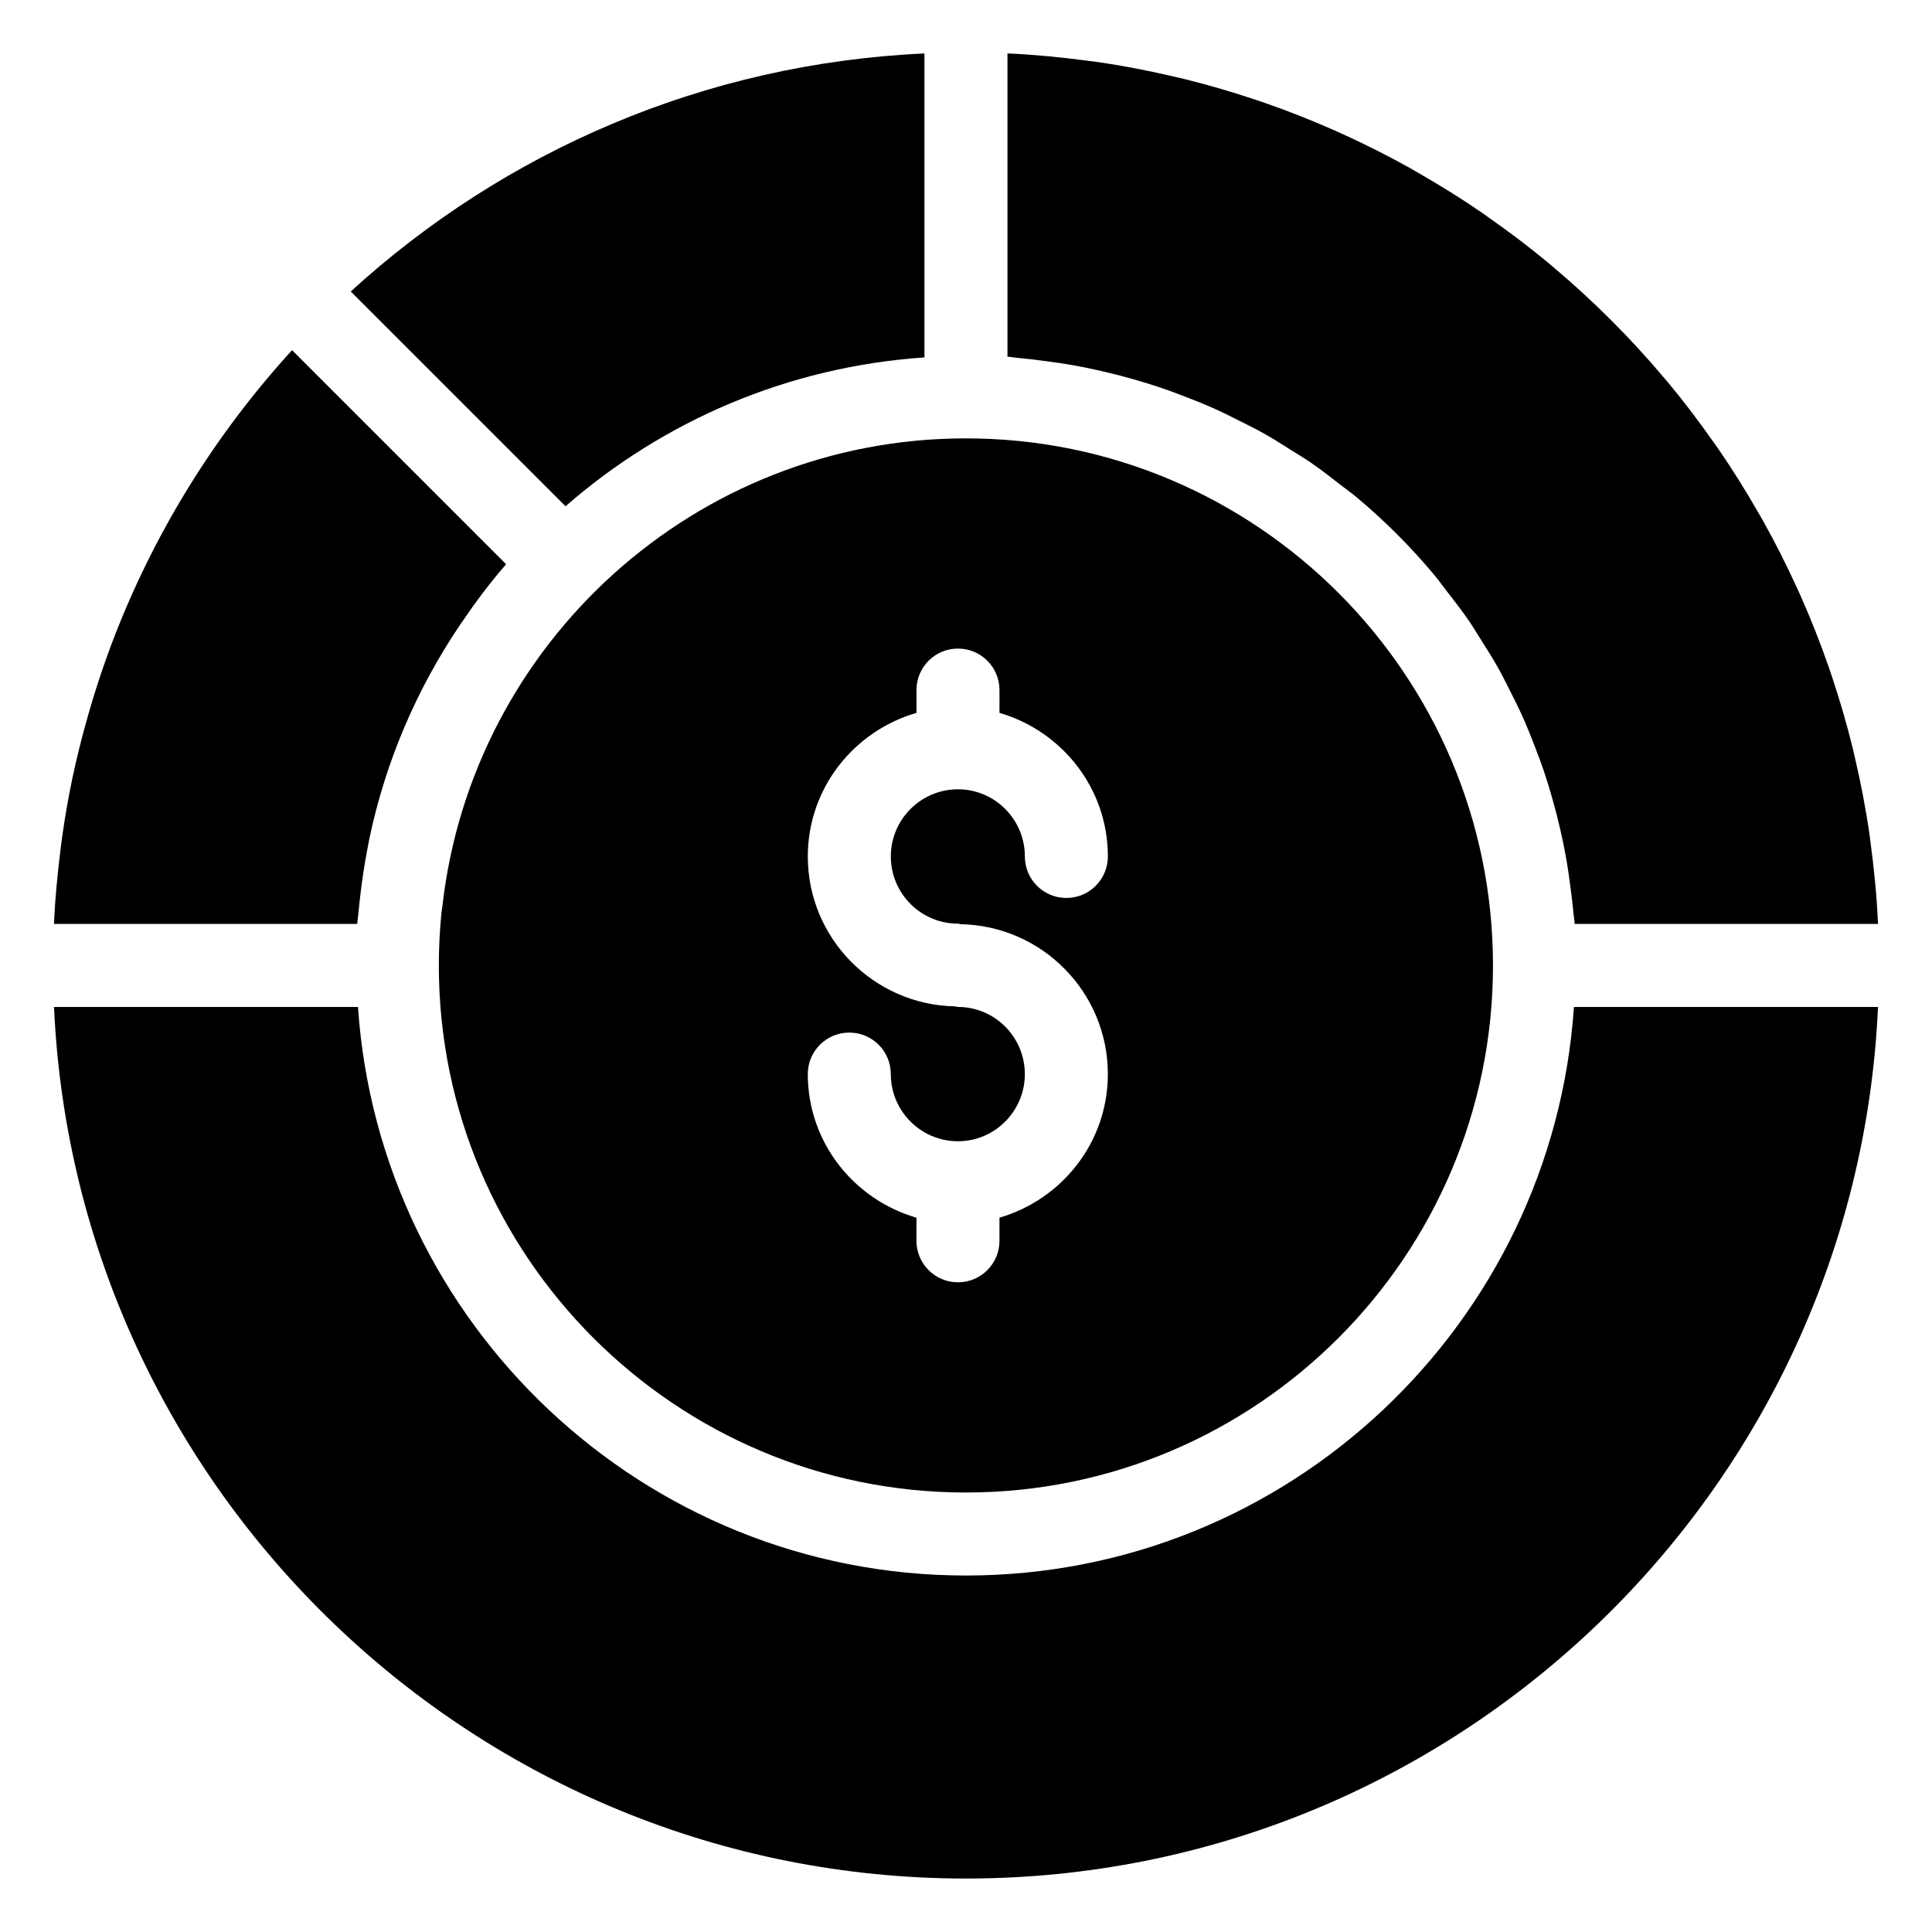
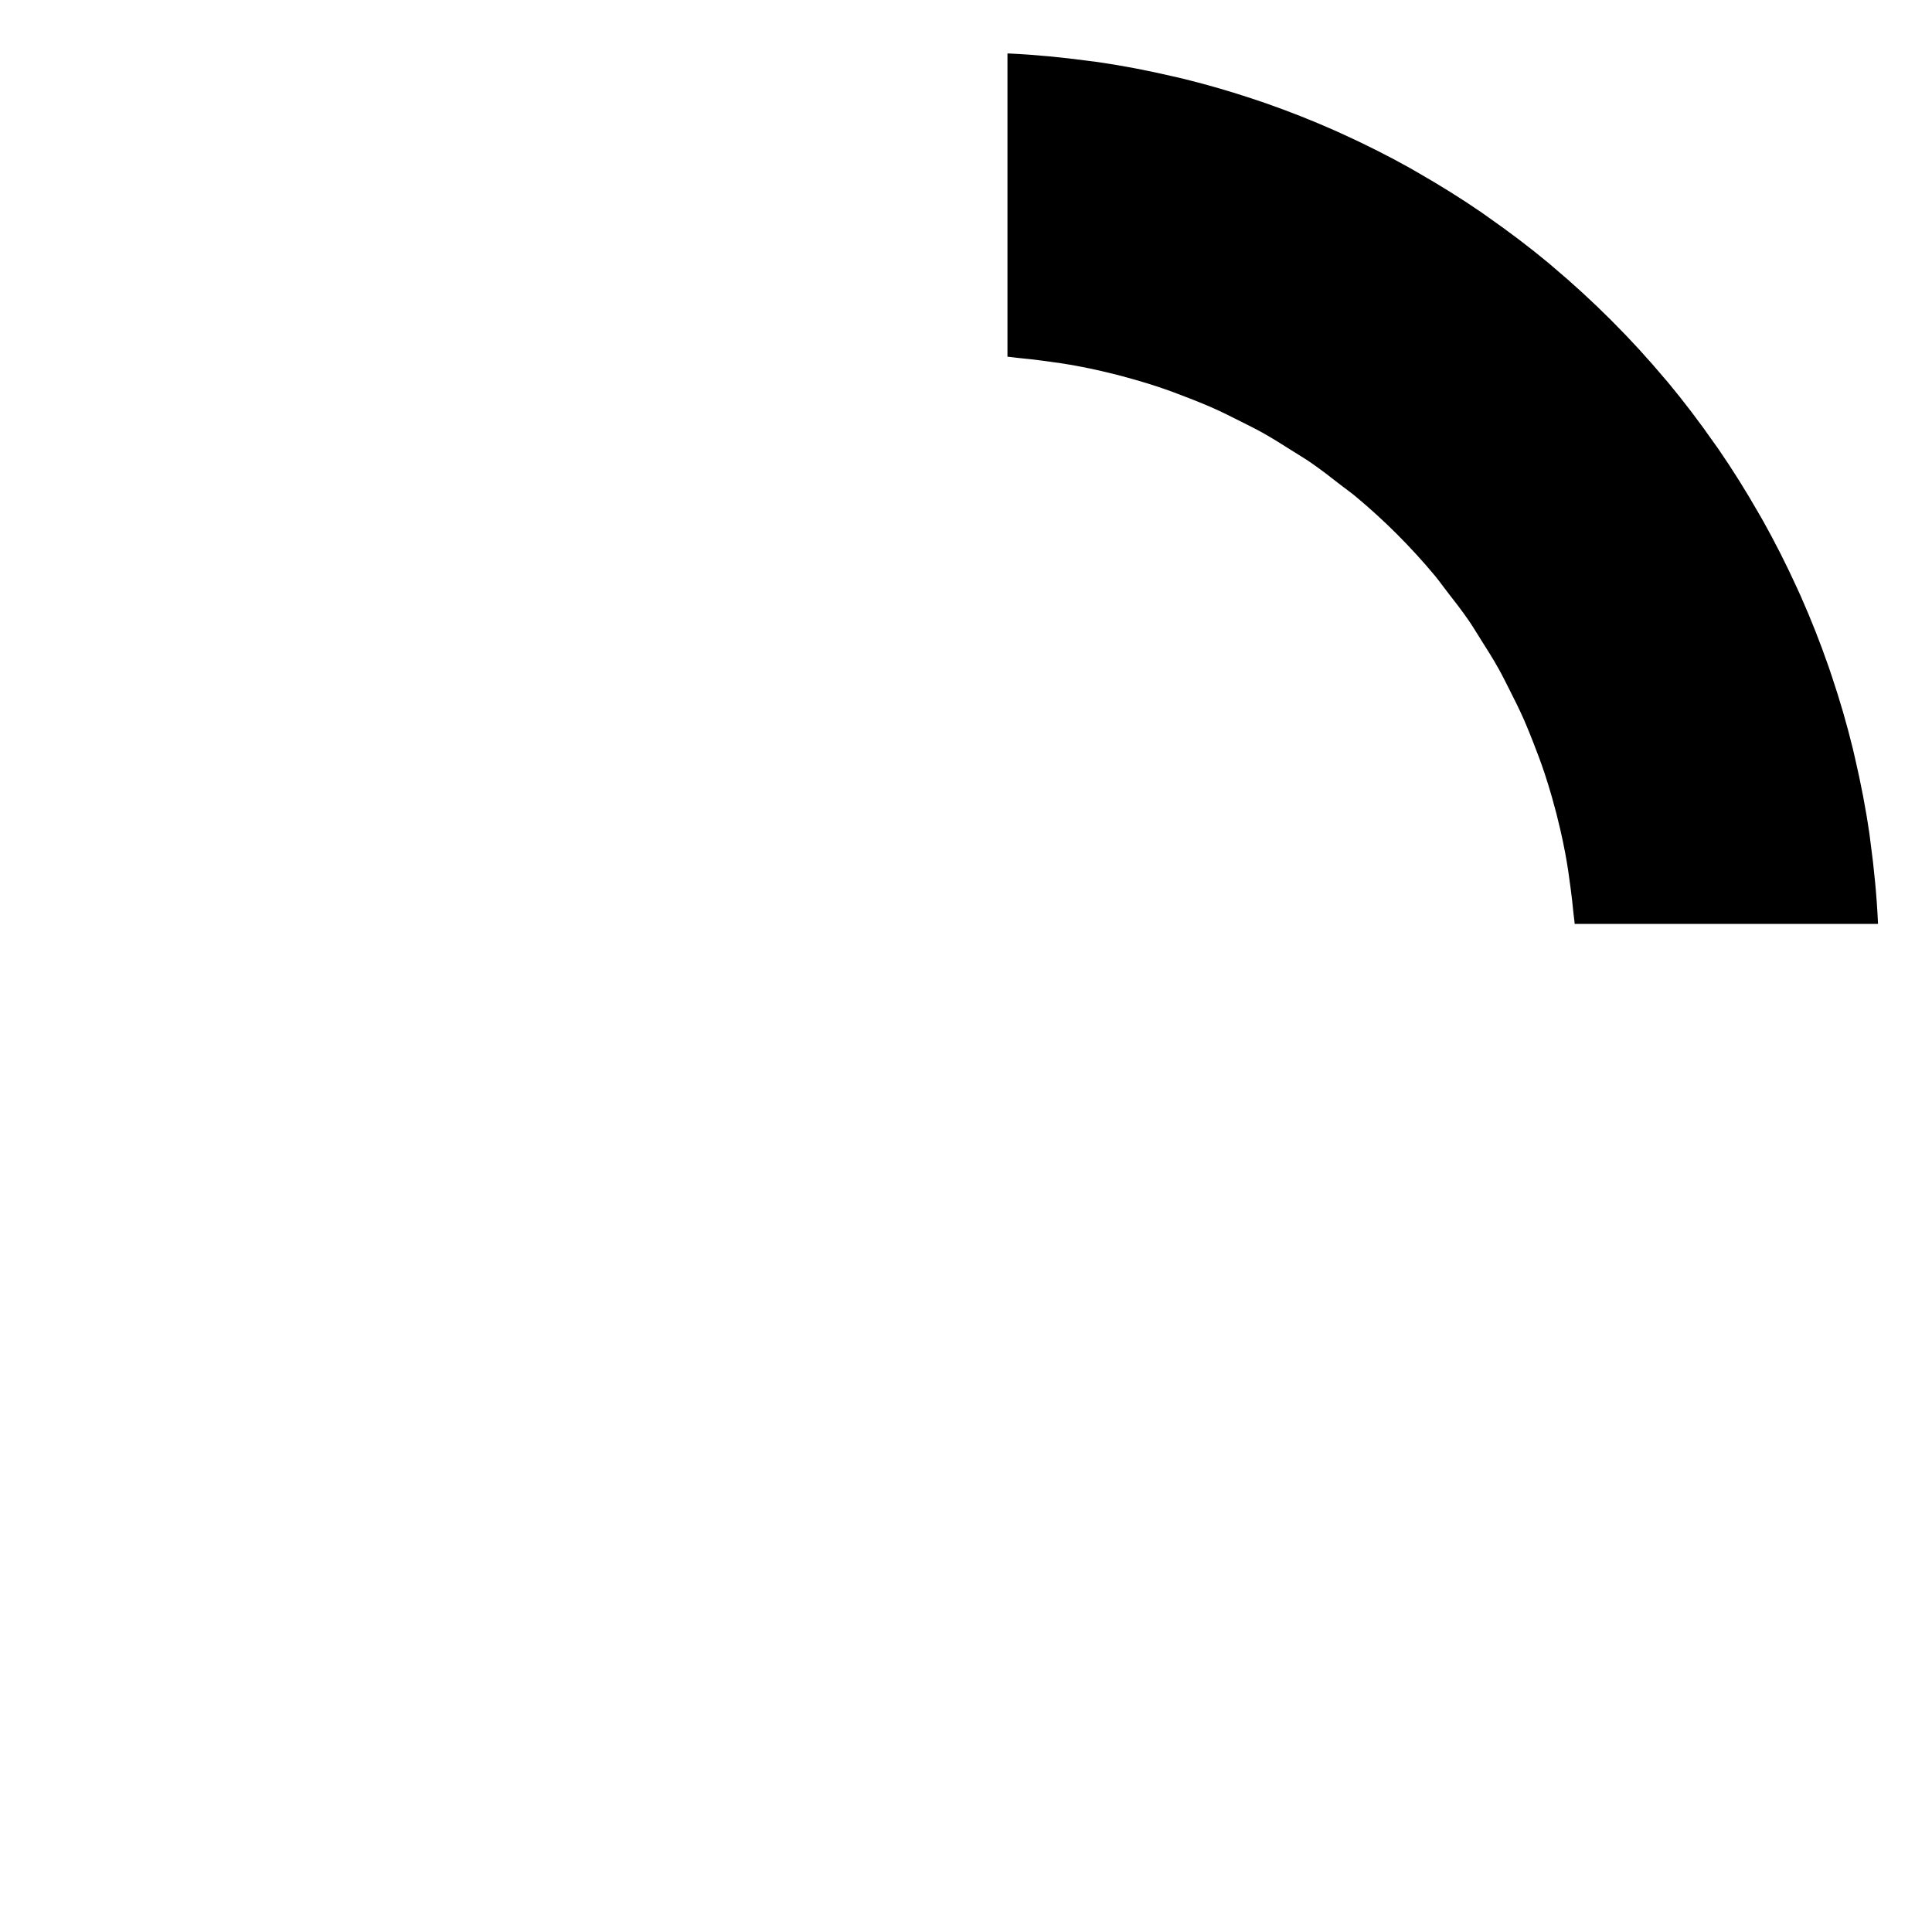
<svg xmlns="http://www.w3.org/2000/svg" fill="#000000" width="800px" height="800px" version="1.1" viewBox="144 144 512 512">
  <g>
-     <path d="m388.99 238.72v-80.551c-58.43 2.629-111.53 26.059-152.04 63.074l56.922 56.922c25.832-22.559 58.824-36.98 95.117-39.445z" />
    <path d="m420.58 239.63c3.004 0.387 5.984 0.82 8.938 1.371 2.184 0.402 4.34 0.863 6.492 1.355 2.883 0.66 5.731 1.395 8.555 2.207 2.113 0.609 4.207 1.238 6.285 1.93 2.777 0.926 5.504 1.941 8.211 3.008 2.012 0.793 4.019 1.578 5.992 2.449 2.703 1.195 5.332 2.504 7.957 3.84 1.859 0.945 3.731 1.855 5.547 2.871 2.664 1.488 5.234 3.113 7.801 4.742 1.652 1.051 3.34 2.039 4.953 3.148 2.754 1.895 5.387 3.941 8.012 5.996 1.297 1.012 2.648 1.949 3.914 3 7.648 6.363 14.695 13.41 21.059 21.059 1.051 1.262 1.988 2.617 3 3.914 2.055 2.629 4.106 5.258 5.996 8.012 1.105 1.613 2.098 3.301 3.148 4.953 1.633 2.57 3.254 5.137 4.742 7.801 1.016 1.816 1.926 3.688 2.871 5.547 1.336 2.625 2.644 5.254 3.84 7.957 0.871 1.973 1.656 3.977 2.449 5.992 1.07 2.707 2.086 5.434 3.012 8.211 0.691 2.078 1.32 4.172 1.93 6.285 0.812 2.824 1.547 5.672 2.207 8.555 0.492 2.152 0.953 4.309 1.355 6.492 0.547 2.953 0.984 5.934 1.367 8.938 0.281 2.184 0.559 4.359 0.75 6.57 0.086 1.016 0.277 2 0.344 3.019h80.383c-0.004-0.105-0.004-0.215-0.008-0.32-0.336-7.254-1.035-14.41-2-21.484-0.09-0.656-0.156-1.32-0.25-1.973-0.992-6.856-2.301-13.609-3.859-20.27-0.191-0.812-0.367-1.629-0.562-2.438-1.598-6.535-3.477-12.961-5.598-19.273-0.285-0.848-0.566-1.695-0.859-2.535-2.18-6.262-4.606-12.406-7.273-18.422-0.355-0.805-0.723-1.598-1.086-2.394-2.746-6.016-5.715-11.906-8.93-17.648-0.387-0.691-0.793-1.375-1.188-2.062-3.316-5.793-6.84-11.453-10.609-16.934-0.355-0.516-0.727-1.012-1.086-1.527-3.918-5.602-8.035-11.055-12.398-16.297-0.211-0.254-0.434-0.492-0.648-0.746-9.098-10.84-19.129-20.867-29.965-29.969-0.281-0.238-0.551-0.488-0.836-0.723-5.195-4.324-10.598-8.398-16.145-12.281-0.578-0.402-1.145-0.828-1.727-1.227-5.402-3.711-10.98-7.18-16.684-10.453-0.789-0.457-1.574-0.922-2.371-1.367-5.629-3.144-11.402-6.055-17.297-8.75-0.938-0.43-1.875-0.859-2.82-1.277-5.871-2.598-11.863-4.961-17.965-7.094-1.023-0.355-2.051-0.703-3.082-1.047-6.133-2.047-12.367-3.871-18.703-5.43-1.035-0.254-2.082-0.48-3.121-0.723-6.434-1.492-12.949-2.762-19.566-3.723-0.934-0.137-1.879-0.234-2.812-0.359-6.797-0.91-13.668-1.586-20.629-1.918-0.203-0.012-0.414-0.008-0.625-0.016v80.363c1.02 0.07 2.004 0.258 3.019 0.344 2.211 0.191 4.391 0.469 6.574 0.75z" />
-     <path d="m261.25 384.09c-0.059 0.535-0.18 1.055-0.234 1.586-0.473 4.66-0.719 9.391-0.719 14.176 0 77.023 62.66 139.68 139.68 139.68s139.68-62.66 139.68-139.68c0-77.023-62.66-139.68-139.68-139.68-71.684 0-130.86 54.301-138.73 123.92zm136.62 26.762c-0.266 0-0.488-0.133-0.746-0.148-21.59-0.41-39.047-18.043-39.047-39.73 0-18.102 12.223-33.25 28.797-38.055v-6.039c0-6.078 4.918-11 11-11 6.078 0 11 4.918 11 11v6.043c16.531 4.812 28.723 19.953 28.723 38.047 0 6.078-4.918 11-11 11-6.078 0-11-4.918-11-11 0-9.816-7.949-17.797-17.723-17.797-9.816 0-17.797 7.981-17.797 17.797s7.981 17.809 17.797 17.809c0.266 0 0.488 0.133 0.75 0.148 21.547 0.414 38.969 18.035 38.969 39.719 0 18.098-12.191 33.234-28.723 38.047v6.129c0 6.078-4.918 11-11 11-6.078 0-11-4.918-11-11v-6.121c-16.574-4.805-28.797-19.953-28.797-38.055 0-6.078 4.918-11 11-11 6.078 0 11 4.918 11 11 0 9.816 7.981 17.797 17.797 17.797 9.773 0 17.723-7.981 17.723-17.797s-7.949-17.793-17.723-17.793z" />
-     <path d="m561.11 410.85c-5.695 84.016-75.688 150.68-161.12 150.68-85.434-0.004-155.43-66.668-161.12-150.68h-80.555c5.769 128.34 111.95 230.98 241.69 230.98s235.92-102.64 241.69-230.98z" />
-     <path d="m239.04 385.47c0.141-1.605 0.324-3.191 0.516-4.781 0.438-3.727 1.008-7.418 1.695-11.082 0.23-1.195 0.43-2.398 0.684-3.586 4.281-20.219 12.406-39.293 23.984-56.43 0.035-0.047 0.066-0.102 0.102-0.148 3.723-5.496 7.684-10.855 12.109-15.914l-56.73-56.73c-20.59 22.531-36.953 48.969-47.902 78.039-0.547 1.465-1.086 2.934-1.602 4.41-1.633 4.606-3.109 9.281-4.465 14.012-0.863 3.047-1.707 6.098-2.453 9.18-0.602 2.461-1.191 4.93-1.719 7.418-1.066 5.113-1.984 10.262-2.719 15.461-0.25 1.734-0.453 3.481-0.668 5.231-0.699 5.828-1.262 11.691-1.543 17.605-0.012 0.23-0.008 0.461-0.016 0.691h80.363c0.074-1.129 0.266-2.246 0.363-3.375z" />
  </g>
</svg>